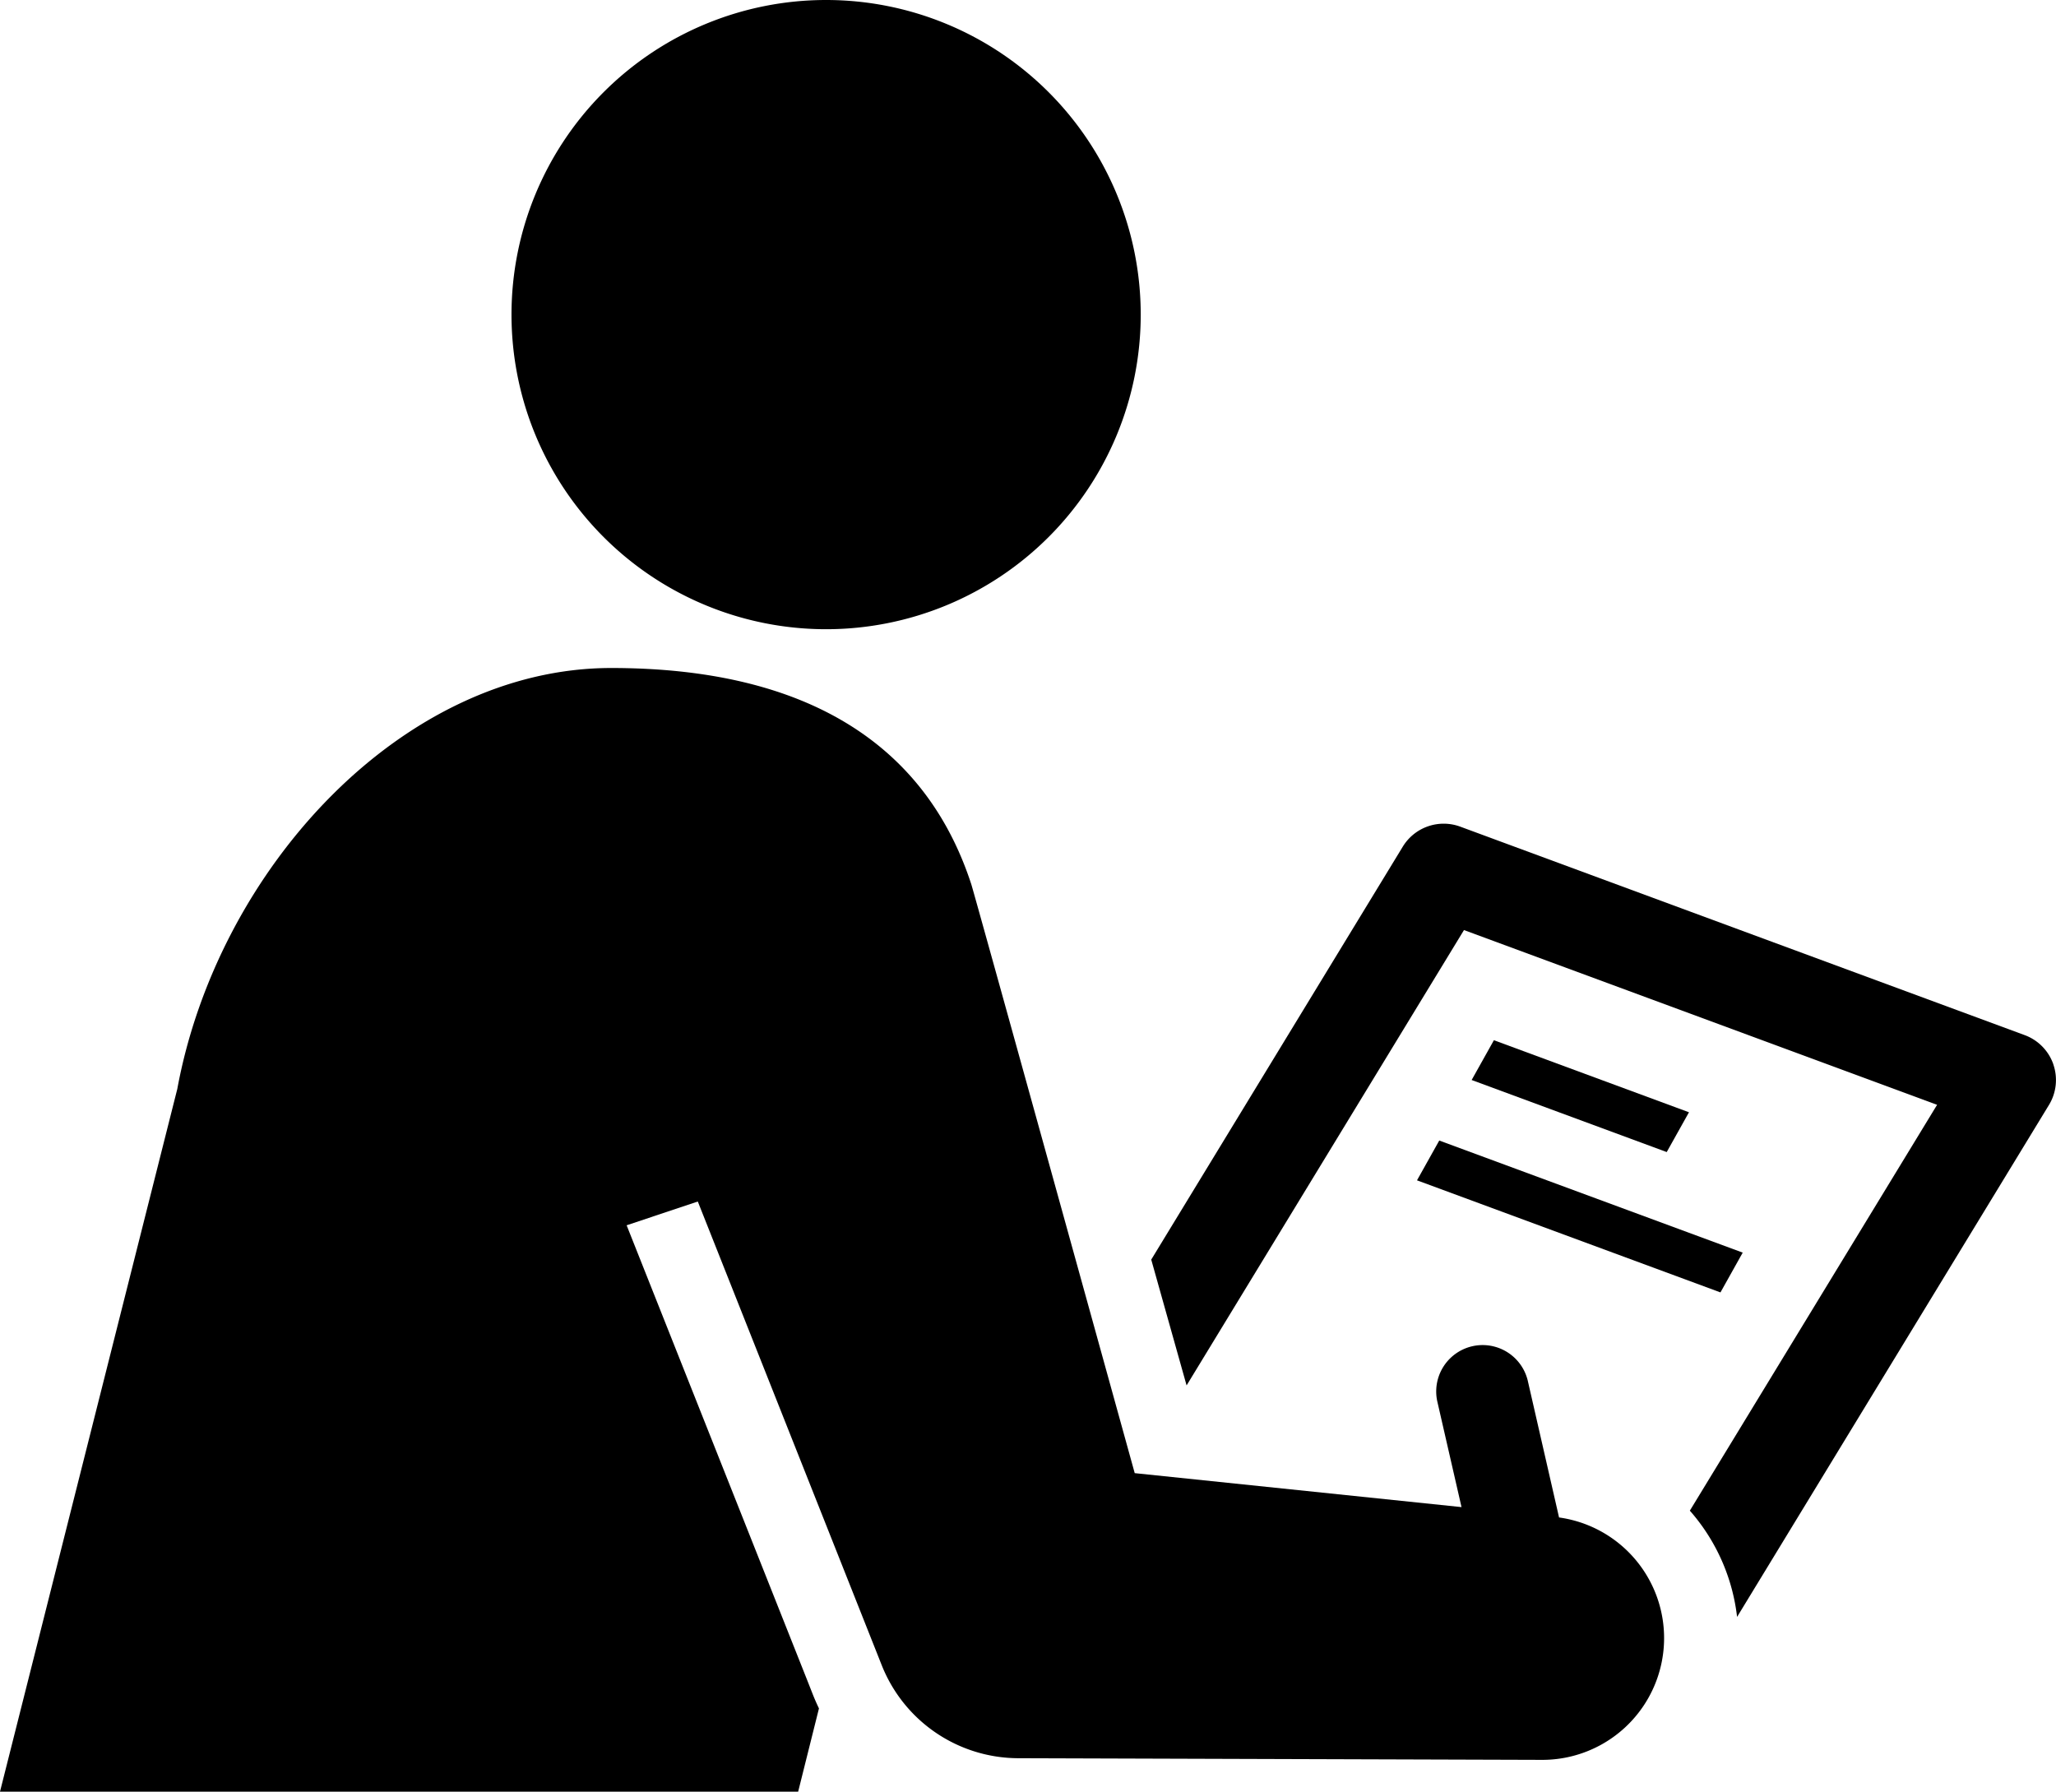
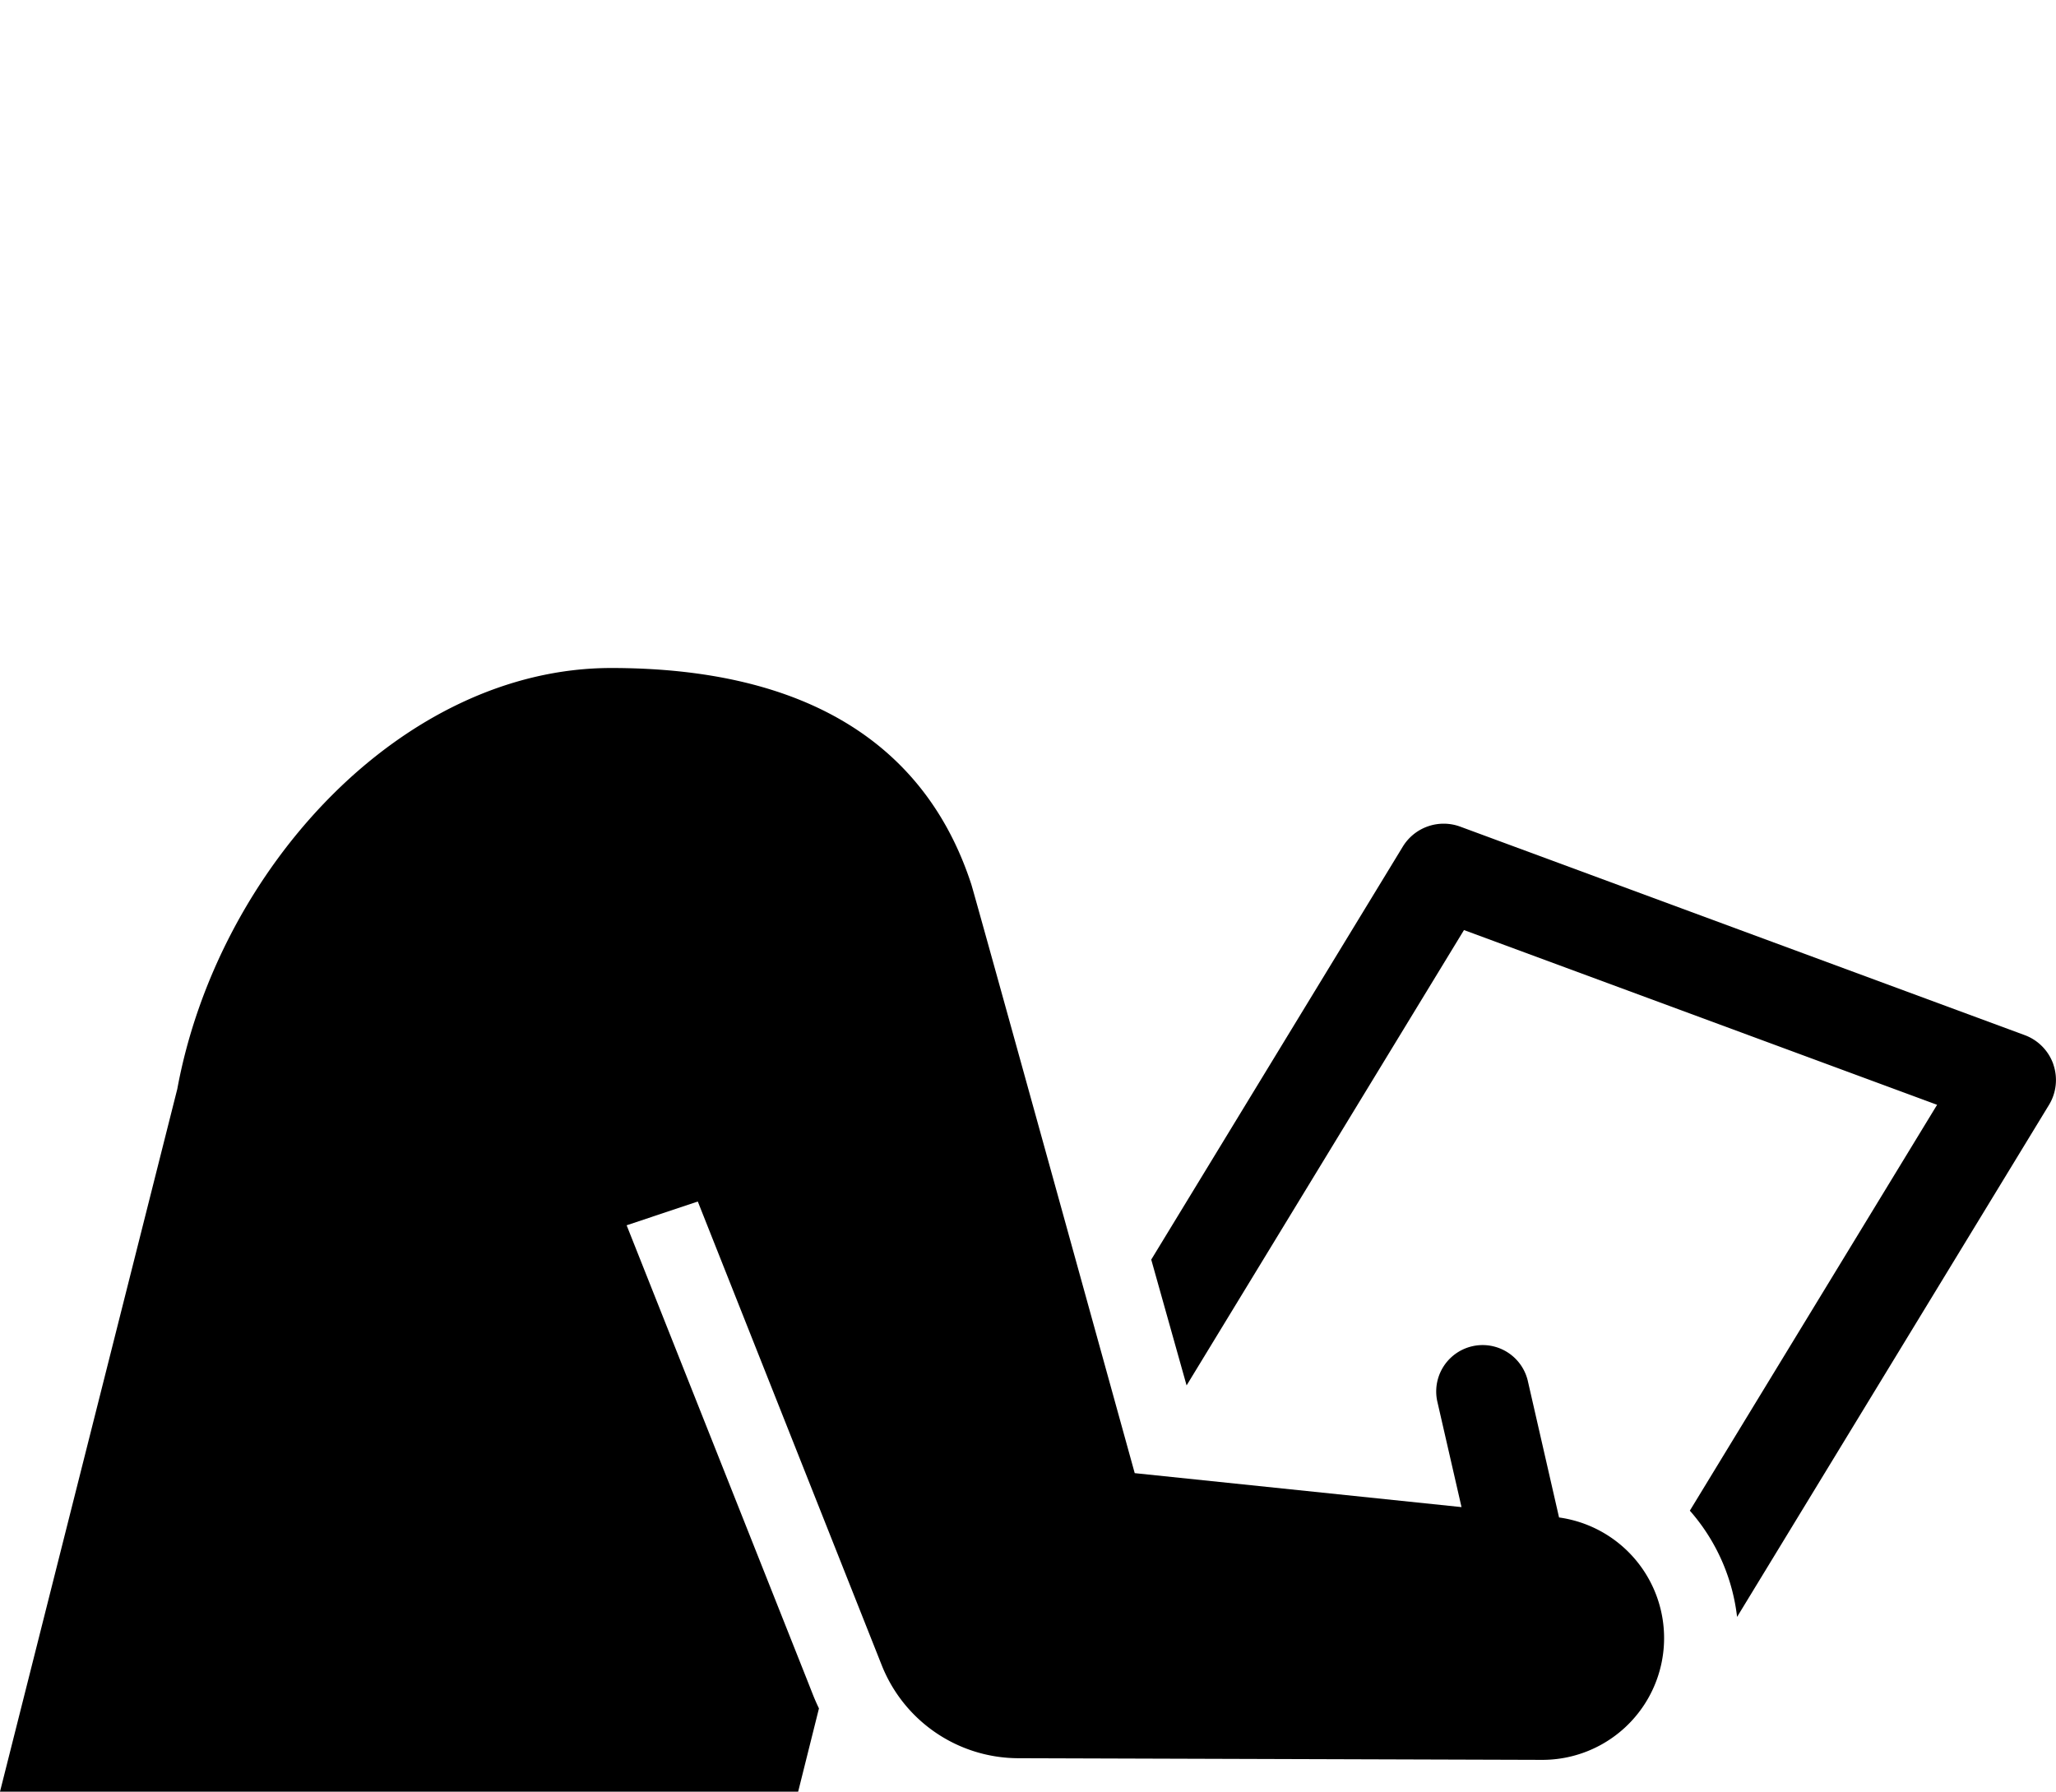
<svg xmlns="http://www.w3.org/2000/svg" id="グループ_89" data-name="グループ 89" width="124.461" height="108.458" viewBox="0 0 124.461 108.458">
  <defs>
    <clipPath id="clip-path">
      <rect id="長方形_381" data-name="長方形 381" width="124.461" height="108.459" />
    </clipPath>
  </defs>
-   <path id="パス_734" data-name="パス 734" d="M397.077,279.714l-1.347,2.409,11.809,4.362,1.347-2.409Z" transform="translate(-306.643 -216.744)" />
-   <path id="パス_735" data-name="パス 735" d="M381.032,309.1l18.37,6.785,1.347-2.409-18.37-6.785Z" transform="translate(-295.253 -237.648)" />
  <g id="グループ_88" data-name="グループ 88">
    <g id="グループ_87" data-name="グループ 87" clip-path="url(#clip-path)">
-       <path id="パス_736" data-name="パス 736" d="M156.589,38.09a19.045,19.045,0,1,0-19.045-19.045A19.045,19.045,0,0,0,156.589,38.09" transform="translate(-106.58)" />
      <path id="パス_737" data-name="パス 737" d="M364.182,236.053a2.9,2.9,0,0,0-1.731-1.764l-34.174-12.622a2.9,2.9,0,0,0-3.476,1.21l-15.228,25,2.14,7.616,16.792-27.565,28.64,10.578-14.968,24.57c.1.111.194.222.287.337a11.782,11.782,0,0,1,2.573,6.095l18.881-30.994a2.9,2.9,0,0,0,.262-2.458" transform="translate(-239.882 -171.626)" />
      <path id="パス_738" data-name="パス 738" d="M94.377,231.052l-1.9-8.306A2.81,2.81,0,0,0,87,224l1.474,6.43-19.783-2.056s-9.856-35.629-9.9-35.668c-2.757-8.424-9.94-13.072-21.788-13.072-12.612,0-23.807,12.136-26.269,25.479L0,247.655H48.317l1.259-5.038c-.127-.266-.247-.536-.358-.813l-.384-.975-10.9-27.459,4.308-1.439,11.146,28.1a8.917,8.917,0,0,0,8.253,5.6l31.7.1a7.372,7.372,0,0,0,1.03-14.675" transform="translate(0 -139.196)" />
    </g>
  </g>
</svg>